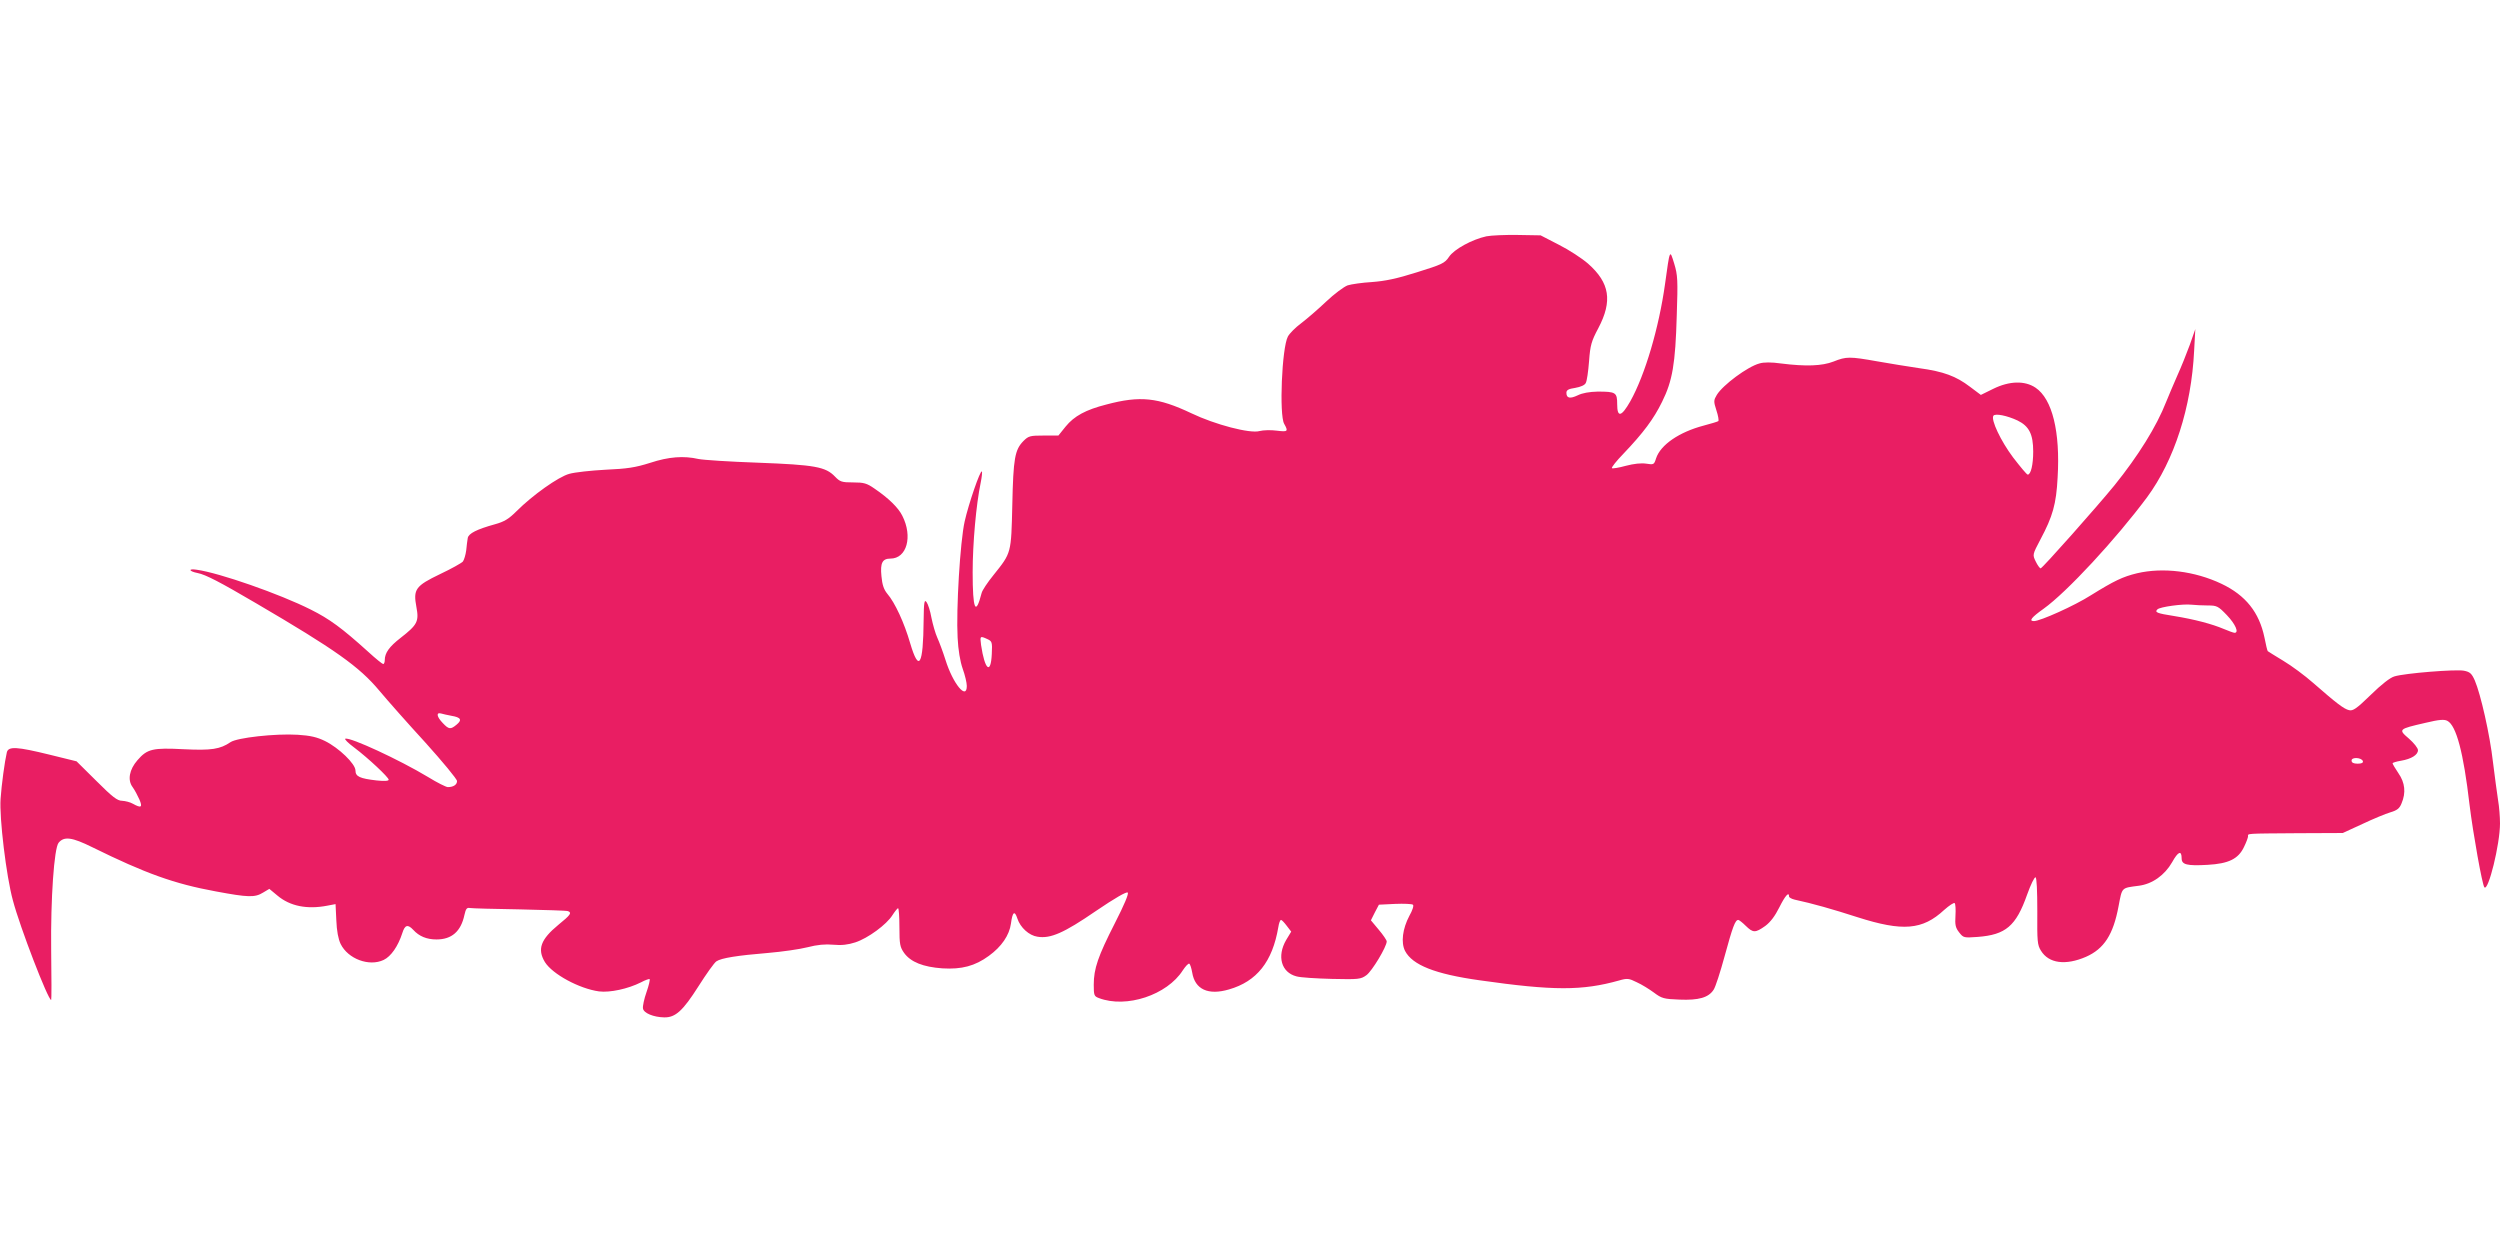
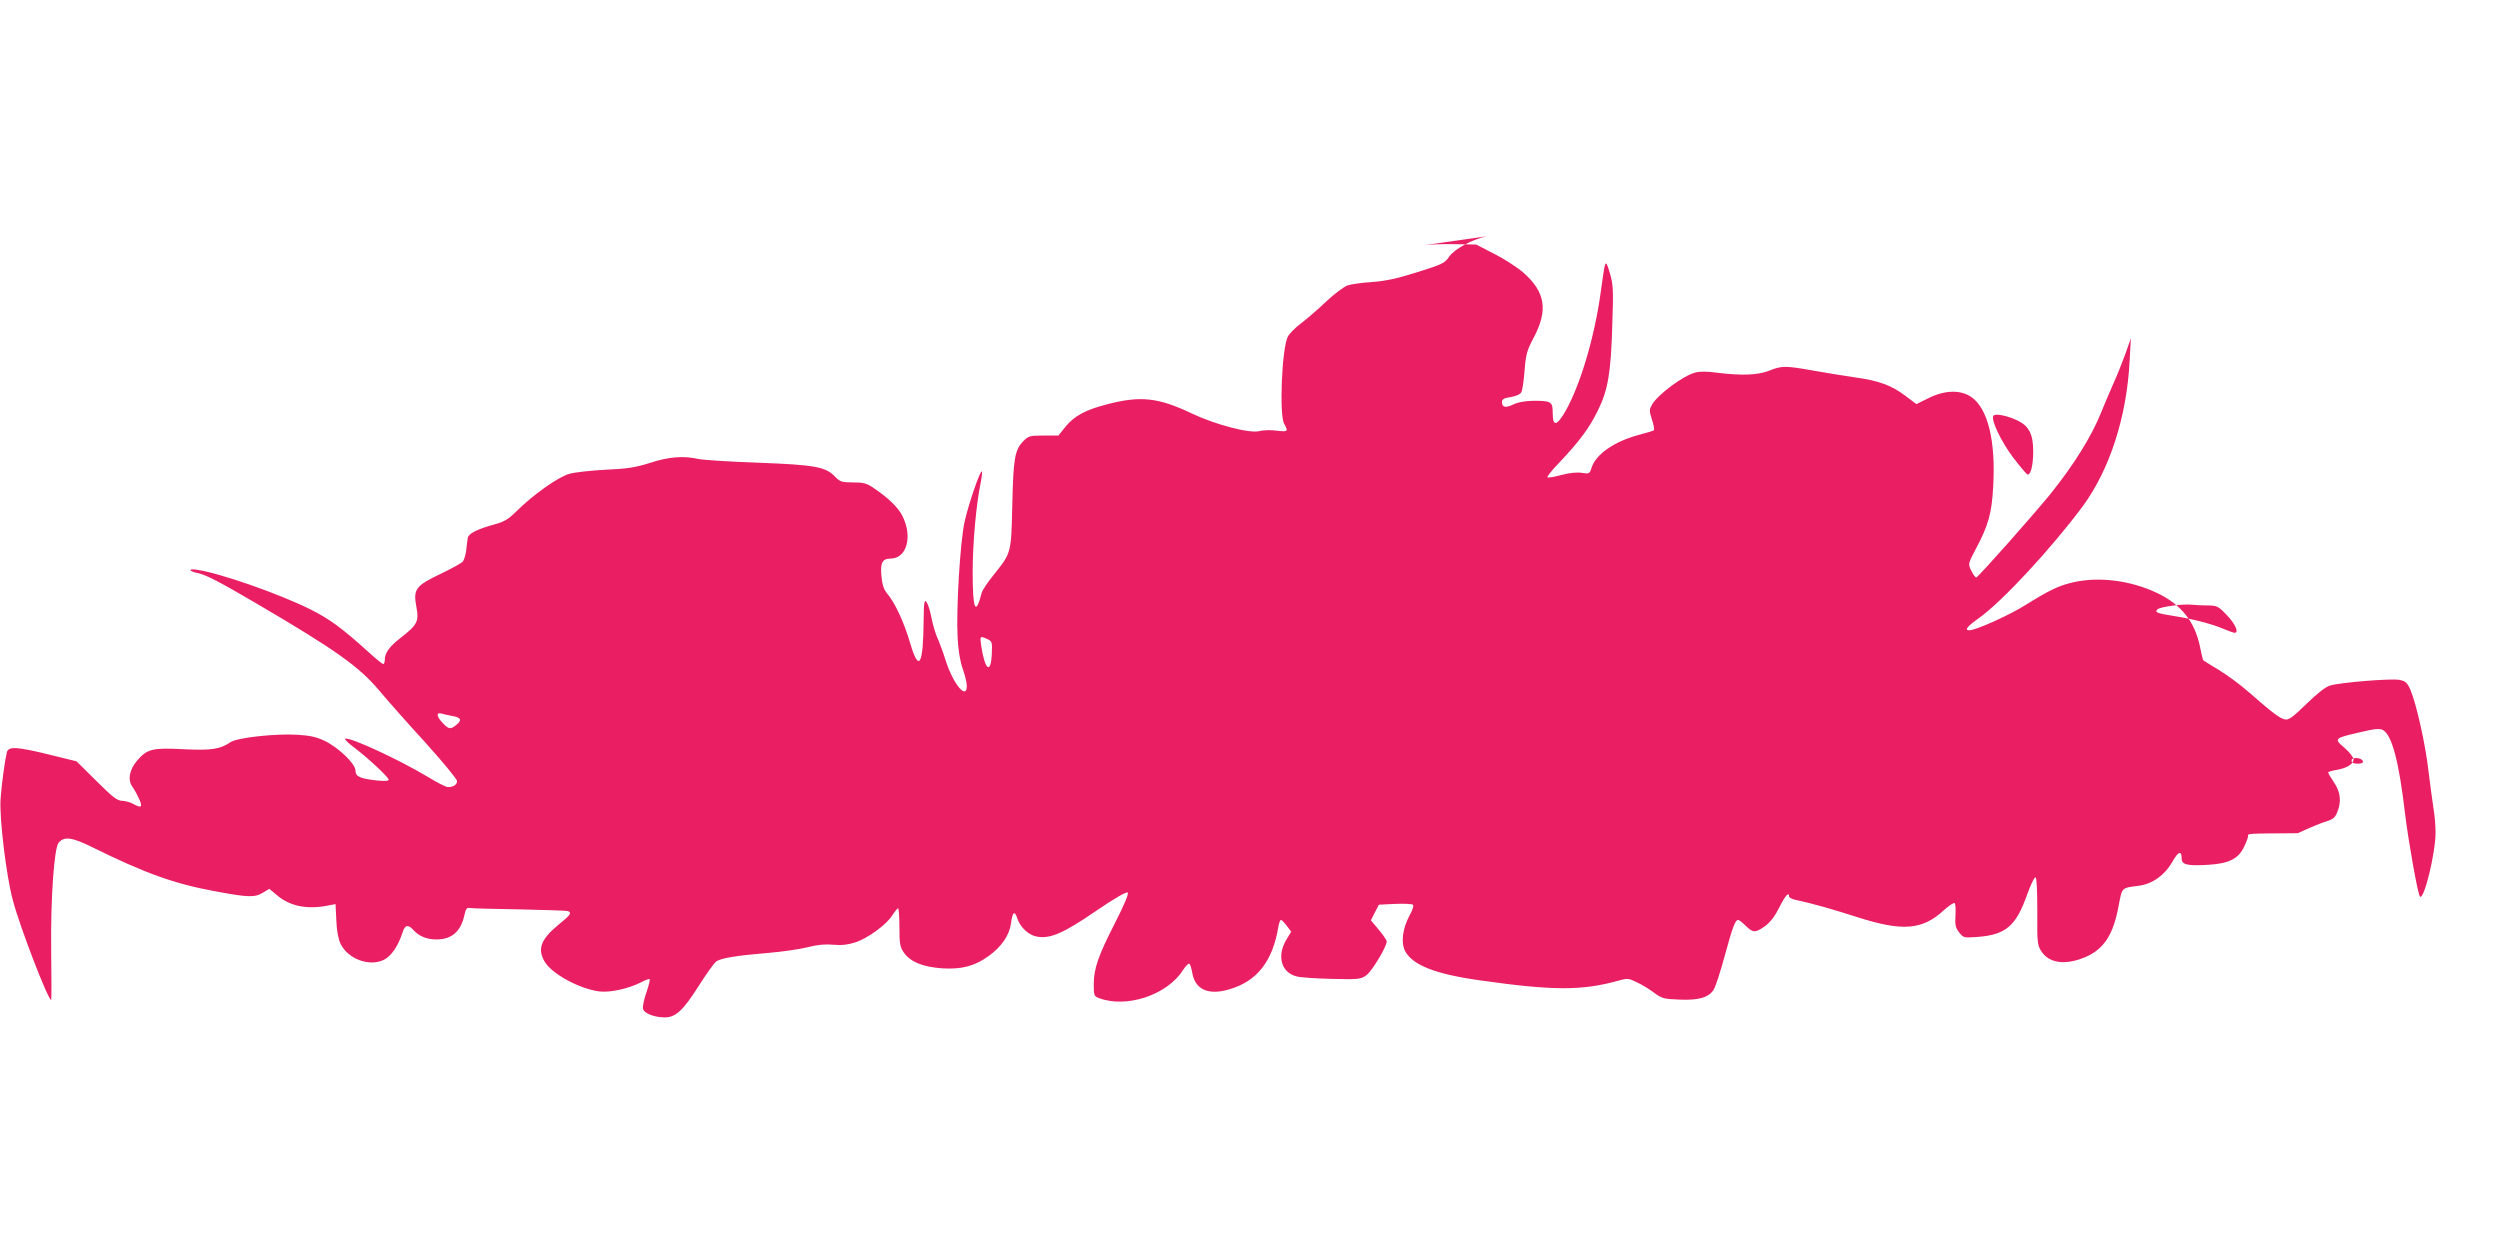
<svg xmlns="http://www.w3.org/2000/svg" version="1.0" width="1280pt" height="640pt" viewBox="0 0 1280 640" preserveAspectRatio="xMidYMid meet">
  <g transform="translate(0,640) scale(0.1,-0.1)" fill="#e91e63" stroke="none">
-     <path d="M7610 5190 c-73 -16 -165 -66 -191 -105 -22 -33 -36 -39 -164 -79 -104 -33 -163 -45 -230 -50 -50 -3 -106 -11 -125 -17 -19 -7 -69 -44 -110 -83 -41 -39 -99 -89 -128 -111 -30 -22 -60 -53 -68 -68 -31 -58 -45 -402 -19 -447 22 -39 19 -42 -38 -35 -30 4 -69 3 -88 -2 -49 -14 -228 33 -349 91 -171 81 -262 91 -435 45 -106 -27 -165 -59 -209 -113 l-37 -46 -75 0 c-70 0 -78 -2 -104 -28 -44 -45 -52 -88 -57 -327 -6 -250 -4 -244 -96 -359 -31 -38 -58 -79 -61 -92 -31 -121 -46 -86 -46 106 0 149 18 347 41 458 6 30 9 56 6 58 -8 8 -68 -166 -88 -256 -23 -102 -44 -450 -36 -595 3 -63 13 -122 26 -159 12 -33 21 -72 21 -88 0 -75 -71 11 -109 133 -13 41 -32 92 -42 114 -10 22 -23 68 -30 102 -6 35 -18 71 -25 80 -11 15 -14 2 -15 -92 -2 -233 -24 -270 -69 -118 -30 104 -78 208 -117 253 -18 22 -26 46 -30 90 -7 68 5 90 46 90 84 0 115 113 61 219 -20 41 -70 90 -142 139 -40 28 -55 32 -110 32 -58 0 -67 3 -93 30 -48 50 -102 60 -394 71 -145 5 -282 14 -305 19 -75 17 -151 12 -248 -20 -76 -24 -117 -30 -228 -35 -74 -4 -157 -13 -185 -21 -56 -15 -189 -110 -270 -191 -40 -40 -63 -54 -110 -67 -94 -26 -135 -47 -140 -70 -2 -12 -6 -40 -8 -64 -3 -23 -11 -49 -17 -57 -7 -8 -59 -37 -116 -64 -127 -61 -139 -78 -122 -169 14 -74 5 -91 -81 -158 -58 -45 -81 -77 -81 -114 0 -11 -4 -20 -8 -20 -4 0 -39 28 -77 63 -135 122 -198 168 -294 216 -159 80 -468 188 -584 204 -45 7 -41 -8 5 -17 41 -8 114 -46 298 -154 408 -239 529 -325 632 -448 40 -48 146 -168 236 -266 89 -99 162 -187 162 -197 0 -19 -19 -31 -47 -31 -9 0 -55 23 -102 52 -148 89 -397 204 -423 196 -6 -2 14 -22 45 -45 73 -55 177 -153 177 -165 0 -7 -22 -8 -61 -4 -87 10 -109 20 -109 51 0 34 -85 116 -156 151 -41 20 -75 28 -140 32 -114 7 -311 -15 -344 -38 -53 -36 -97 -43 -240 -36 -157 8 -186 2 -236 -56 -42 -48 -52 -102 -25 -138 11 -15 26 -44 35 -64 17 -40 9 -45 -34 -21 -14 8 -38 14 -55 15 -24 0 -49 19 -131 101 l-102 101 -138 34 c-167 41 -211 44 -219 12 -11 -47 -27 -165 -32 -238 -7 -96 29 -396 63 -520 36 -137 180 -510 196 -510 2 0 2 115 0 255 -3 264 15 522 38 550 28 34 68 29 173 -23 272 -134 419 -187 632 -226 166 -31 200 -32 242 -6 l32 19 41 -34 c65 -55 153 -72 256 -52 l42 8 4 -83 c2 -54 10 -96 22 -121 38 -77 146 -117 220 -82 38 18 74 70 96 138 13 42 28 46 56 16 30 -33 69 -49 119 -49 78 0 125 41 143 126 7 31 12 38 28 35 10 -2 125 -5 254 -7 129 -3 241 -6 248 -9 21 -8 14 -19 -49 -70 -91 -75 -109 -125 -69 -191 39 -62 176 -136 277 -150 56 -7 148 13 214 46 22 12 43 19 45 17 3 -3 -4 -33 -16 -67 -12 -34 -20 -72 -18 -83 3 -24 54 -45 109 -46 57 -1 95 33 175 159 40 63 81 121 92 128 25 17 107 30 265 43 71 6 162 19 201 29 50 13 92 17 133 13 42 -4 75 0 112 12 65 21 161 92 190 139 13 20 26 36 29 36 4 0 7 -44 7 -97 0 -88 3 -102 24 -132 34 -47 98 -72 196 -79 99 -6 167 12 238 64 65 47 105 106 113 165 8 61 19 69 33 26 15 -46 60 -87 103 -93 66 -11 135 19 298 131 100 68 158 101 164 95 6 -6 -17 -61 -66 -157 -86 -169 -108 -232 -108 -315 0 -54 2 -59 26 -68 141 -54 350 16 430 142 14 21 28 36 33 34 5 -3 11 -23 15 -45 14 -87 82 -118 188 -87 143 41 223 142 253 319 3 20 9 37 14 37 4 0 17 -14 29 -30 l23 -30 -26 -43 c-48 -83 -25 -166 53 -186 20 -6 102 -11 182 -13 136 -3 147 -2 176 19 29 21 104 146 104 173 0 6 -18 33 -41 60 l-40 48 20 40 21 40 82 4 c46 2 87 0 92 -4 6 -4 -2 -29 -18 -57 -35 -66 -44 -137 -22 -180 38 -72 153 -118 381 -150 379 -54 526 -54 715 -1 41 12 50 11 90 -9 25 -11 65 -36 88 -53 40 -30 51 -33 131 -36 98 -4 149 10 175 51 9 13 34 90 56 171 41 150 54 186 70 186 4 0 22 -14 38 -30 38 -37 49 -37 100 -1 27 20 50 51 72 95 30 60 50 83 50 56 0 -5 12 -12 28 -16 93 -20 195 -49 322 -90 232 -74 333 -66 444 37 26 23 50 39 54 35 4 -4 6 -33 4 -64 -3 -47 0 -62 19 -86 22 -28 24 -28 95 -23 143 11 196 55 253 217 18 50 37 90 43 88 6 -2 9 -69 9 -173 -1 -155 0 -173 19 -203 40 -65 126 -76 230 -31 93 41 140 114 167 259 19 99 13 93 104 105 69 9 132 54 170 120 31 56 49 63 49 20 0 -32 27 -39 133 -33 107 6 157 30 186 91 12 24 21 49 21 55 0 15 -18 14 255 16 l230 1 100 46 c55 26 120 53 144 60 34 10 47 20 57 46 23 54 18 105 -16 154 -16 24 -30 47 -30 51 0 3 19 9 43 13 53 9 87 30 87 54 0 11 -21 37 -46 59 -56 48 -55 49 84 81 71 17 97 19 113 10 45 -24 82 -161 113 -429 18 -147 65 -410 76 -423 20 -23 80 221 80 327 0 32 -4 86 -10 120 -5 33 -17 121 -26 194 -16 142 -63 348 -93 418 -16 36 -25 44 -56 50 -43 8 -303 -13 -355 -29 -22 -6 -67 -41 -122 -95 -73 -71 -91 -83 -111 -78 -26 6 -64 35 -183 139 -43 38 -112 89 -154 114 -41 25 -77 47 -79 49 -2 1 -10 33 -17 70 -27 129 -96 216 -220 275 -137 65 -299 85 -432 54 -74 -18 -116 -38 -237 -113 -83 -53 -259 -132 -291 -132 -28 0 -13 19 49 63 119 85 370 356 530 571 139 189 227 460 241 751 l6 110 -28 -80 c-16 -44 -45 -116 -65 -160 -19 -44 -45 -104 -56 -132 -49 -126 -144 -278 -265 -428 -89 -109 -369 -425 -378 -425 -4 0 -16 16 -25 35 -17 35 -17 35 24 113 63 118 81 181 88 317 14 234 -27 402 -113 460 -55 37 -134 35 -217 -6 l-63 -31 -56 42 c-71 54 -135 78 -260 95 -55 8 -152 24 -215 35 -141 25 -158 25 -223 -1 -59 -23 -142 -26 -269 -10 -49 7 -89 7 -111 0 -60 -16 -187 -110 -218 -161 -16 -27 -17 -33 -2 -79 9 -27 13 -51 10 -55 -4 -3 -37 -13 -75 -23 -125 -33 -221 -98 -244 -168 -10 -32 -12 -33 -50 -27 -26 4 -63 0 -105 -11 -36 -10 -68 -15 -71 -12 -3 4 23 37 59 74 102 107 155 178 198 266 53 107 68 193 75 442 6 180 5 206 -13 265 -23 75 -22 77 -47 -104 -31 -223 -102 -465 -178 -601 -45 -79 -67 -85 -67 -15 0 61 -7 65 -100 65 -42 -1 -78 -7 -102 -19 -40 -19 -58 -15 -58 13 0 14 11 20 45 25 28 5 49 14 54 25 6 10 13 60 17 112 6 82 12 102 47 168 74 140 59 233 -52 331 -31 27 -98 71 -150 97 l-93 48 -117 2 c-64 1 -136 -2 -161 -7z m2720 -943 c59 -29 80 -70 80 -159 0 -67 -12 -118 -28 -118 -5 0 -38 40 -75 88 -63 84 -114 192 -101 213 8 14 71 1 124 -24z m974 -947 c46 0 53 -3 98 -50 43 -45 63 -90 39 -90 -5 0 -30 9 -56 20 -59 25 -149 49 -254 66 -89 14 -100 19 -85 34 13 13 131 29 174 24 19 -2 57 -4 84 -4z m-6249 -172 c24 -11 26 -15 23 -76 -5 -109 -36 -82 -55 46 -6 46 -5 47 32 30z m-2743 -393 c48 -8 55 -21 26 -45 -31 -26 -40 -25 -71 8 -31 32 -35 56 -9 49 9 -3 34 -8 54 -12z m9786 -232 c2 -9 -7 -13 -27 -13 -21 0 -31 5 -31 16 0 19 51 16 58 -3z" />
+     <path d="M7610 5190 c-73 -16 -165 -66 -191 -105 -22 -33 -36 -39 -164 -79 -104 -33 -163 -45 -230 -50 -50 -3 -106 -11 -125 -17 -19 -7 -69 -44 -110 -83 -41 -39 -99 -89 -128 -111 -30 -22 -60 -53 -68 -68 -31 -58 -45 -402 -19 -447 22 -39 19 -42 -38 -35 -30 4 -69 3 -88 -2 -49 -14 -228 33 -349 91 -171 81 -262 91 -435 45 -106 -27 -165 -59 -209 -113 l-37 -46 -75 0 c-70 0 -78 -2 -104 -28 -44 -45 -52 -88 -57 -327 -6 -250 -4 -244 -96 -359 -31 -38 -58 -79 -61 -92 -31 -121 -46 -86 -46 106 0 149 18 347 41 458 6 30 9 56 6 58 -8 8 -68 -166 -88 -256 -23 -102 -44 -450 -36 -595 3 -63 13 -122 26 -159 12 -33 21 -72 21 -88 0 -75 -71 11 -109 133 -13 41 -32 92 -42 114 -10 22 -23 68 -30 102 -6 35 -18 71 -25 80 -11 15 -14 2 -15 -92 -2 -233 -24 -270 -69 -118 -30 104 -78 208 -117 253 -18 22 -26 46 -30 90 -7 68 5 90 46 90 84 0 115 113 61 219 -20 41 -70 90 -142 139 -40 28 -55 32 -110 32 -58 0 -67 3 -93 30 -48 50 -102 60 -394 71 -145 5 -282 14 -305 19 -75 17 -151 12 -248 -20 -76 -24 -117 -30 -228 -35 -74 -4 -157 -13 -185 -21 -56 -15 -189 -110 -270 -191 -40 -40 -63 -54 -110 -67 -94 -26 -135 -47 -140 -70 -2 -12 -6 -40 -8 -64 -3 -23 -11 -49 -17 -57 -7 -8 -59 -37 -116 -64 -127 -61 -139 -78 -122 -169 14 -74 5 -91 -81 -158 -58 -45 -81 -77 -81 -114 0 -11 -4 -20 -8 -20 -4 0 -39 28 -77 63 -135 122 -198 168 -294 216 -159 80 -468 188 -584 204 -45 7 -41 -8 5 -17 41 -8 114 -46 298 -154 408 -239 529 -325 632 -448 40 -48 146 -168 236 -266 89 -99 162 -187 162 -197 0 -19 -19 -31 -47 -31 -9 0 -55 23 -102 52 -148 89 -397 204 -423 196 -6 -2 14 -22 45 -45 73 -55 177 -153 177 -165 0 -7 -22 -8 -61 -4 -87 10 -109 20 -109 51 0 34 -85 116 -156 151 -41 20 -75 28 -140 32 -114 7 -311 -15 -344 -38 -53 -36 -97 -43 -240 -36 -157 8 -186 2 -236 -56 -42 -48 -52 -102 -25 -138 11 -15 26 -44 35 -64 17 -40 9 -45 -34 -21 -14 8 -38 14 -55 15 -24 0 -49 19 -131 101 l-102 101 -138 34 c-167 41 -211 44 -219 12 -11 -47 -27 -165 -32 -238 -7 -96 29 -396 63 -520 36 -137 180 -510 196 -510 2 0 2 115 0 255 -3 264 15 522 38 550 28 34 68 29 173 -23 272 -134 419 -187 632 -226 166 -31 200 -32 242 -6 l32 19 41 -34 c65 -55 153 -72 256 -52 l42 8 4 -83 c2 -54 10 -96 22 -121 38 -77 146 -117 220 -82 38 18 74 70 96 138 13 42 28 46 56 16 30 -33 69 -49 119 -49 78 0 125 41 143 126 7 31 12 38 28 35 10 -2 125 -5 254 -7 129 -3 241 -6 248 -9 21 -8 14 -19 -49 -70 -91 -75 -109 -125 -69 -191 39 -62 176 -136 277 -150 56 -7 148 13 214 46 22 12 43 19 45 17 3 -3 -4 -33 -16 -67 -12 -34 -20 -72 -18 -83 3 -24 54 -45 109 -46 57 -1 95 33 175 159 40 63 81 121 92 128 25 17 107 30 265 43 71 6 162 19 201 29 50 13 92 17 133 13 42 -4 75 0 112 12 65 21 161 92 190 139 13 20 26 36 29 36 4 0 7 -44 7 -97 0 -88 3 -102 24 -132 34 -47 98 -72 196 -79 99 -6 167 12 238 64 65 47 105 106 113 165 8 61 19 69 33 26 15 -46 60 -87 103 -93 66 -11 135 19 298 131 100 68 158 101 164 95 6 -6 -17 -61 -66 -157 -86 -169 -108 -232 -108 -315 0 -54 2 -59 26 -68 141 -54 350 16 430 142 14 21 28 36 33 34 5 -3 11 -23 15 -45 14 -87 82 -118 188 -87 143 41 223 142 253 319 3 20 9 37 14 37 4 0 17 -14 29 -30 l23 -30 -26 -43 c-48 -83 -25 -166 53 -186 20 -6 102 -11 182 -13 136 -3 147 -2 176 19 29 21 104 146 104 173 0 6 -18 33 -41 60 l-40 48 20 40 21 40 82 4 c46 2 87 0 92 -4 6 -4 -2 -29 -18 -57 -35 -66 -44 -137 -22 -180 38 -72 153 -118 381 -150 379 -54 526 -54 715 -1 41 12 50 11 90 -9 25 -11 65 -36 88 -53 40 -30 51 -33 131 -36 98 -4 149 10 175 51 9 13 34 90 56 171 41 150 54 186 70 186 4 0 22 -14 38 -30 38 -37 49 -37 100 -1 27 20 50 51 72 95 30 60 50 83 50 56 0 -5 12 -12 28 -16 93 -20 195 -49 322 -90 232 -74 333 -66 444 37 26 23 50 39 54 35 4 -4 6 -33 4 -64 -3 -47 0 -62 19 -86 22 -28 24 -28 95 -23 143 11 196 55 253 217 18 50 37 90 43 88 6 -2 9 -69 9 -173 -1 -155 0 -173 19 -203 40 -65 126 -76 230 -31 93 41 140 114 167 259 19 99 13 93 104 105 69 9 132 54 170 120 31 56 49 63 49 20 0 -32 27 -39 133 -33 107 6 157 30 186 91 12 24 21 49 21 55 0 15 -18 14 255 16 c55 26 120 53 144 60 34 10 47 20 57 46 23 54 18 105 -16 154 -16 24 -30 47 -30 51 0 3 19 9 43 13 53 9 87 30 87 54 0 11 -21 37 -46 59 -56 48 -55 49 84 81 71 17 97 19 113 10 45 -24 82 -161 113 -429 18 -147 65 -410 76 -423 20 -23 80 221 80 327 0 32 -4 86 -10 120 -5 33 -17 121 -26 194 -16 142 -63 348 -93 418 -16 36 -25 44 -56 50 -43 8 -303 -13 -355 -29 -22 -6 -67 -41 -122 -95 -73 -71 -91 -83 -111 -78 -26 6 -64 35 -183 139 -43 38 -112 89 -154 114 -41 25 -77 47 -79 49 -2 1 -10 33 -17 70 -27 129 -96 216 -220 275 -137 65 -299 85 -432 54 -74 -18 -116 -38 -237 -113 -83 -53 -259 -132 -291 -132 -28 0 -13 19 49 63 119 85 370 356 530 571 139 189 227 460 241 751 l6 110 -28 -80 c-16 -44 -45 -116 -65 -160 -19 -44 -45 -104 -56 -132 -49 -126 -144 -278 -265 -428 -89 -109 -369 -425 -378 -425 -4 0 -16 16 -25 35 -17 35 -17 35 24 113 63 118 81 181 88 317 14 234 -27 402 -113 460 -55 37 -134 35 -217 -6 l-63 -31 -56 42 c-71 54 -135 78 -260 95 -55 8 -152 24 -215 35 -141 25 -158 25 -223 -1 -59 -23 -142 -26 -269 -10 -49 7 -89 7 -111 0 -60 -16 -187 -110 -218 -161 -16 -27 -17 -33 -2 -79 9 -27 13 -51 10 -55 -4 -3 -37 -13 -75 -23 -125 -33 -221 -98 -244 -168 -10 -32 -12 -33 -50 -27 -26 4 -63 0 -105 -11 -36 -10 -68 -15 -71 -12 -3 4 23 37 59 74 102 107 155 178 198 266 53 107 68 193 75 442 6 180 5 206 -13 265 -23 75 -22 77 -47 -104 -31 -223 -102 -465 -178 -601 -45 -79 -67 -85 -67 -15 0 61 -7 65 -100 65 -42 -1 -78 -7 -102 -19 -40 -19 -58 -15 -58 13 0 14 11 20 45 25 28 5 49 14 54 25 6 10 13 60 17 112 6 82 12 102 47 168 74 140 59 233 -52 331 -31 27 -98 71 -150 97 l-93 48 -117 2 c-64 1 -136 -2 -161 -7z m2720 -943 c59 -29 80 -70 80 -159 0 -67 -12 -118 -28 -118 -5 0 -38 40 -75 88 -63 84 -114 192 -101 213 8 14 71 1 124 -24z m974 -947 c46 0 53 -3 98 -50 43 -45 63 -90 39 -90 -5 0 -30 9 -56 20 -59 25 -149 49 -254 66 -89 14 -100 19 -85 34 13 13 131 29 174 24 19 -2 57 -4 84 -4z m-6249 -172 c24 -11 26 -15 23 -76 -5 -109 -36 -82 -55 46 -6 46 -5 47 32 30z m-2743 -393 c48 -8 55 -21 26 -45 -31 -26 -40 -25 -71 8 -31 32 -35 56 -9 49 9 -3 34 -8 54 -12z m9786 -232 c2 -9 -7 -13 -27 -13 -21 0 -31 5 -31 16 0 19 51 16 58 -3z" />
  </g>
</svg>